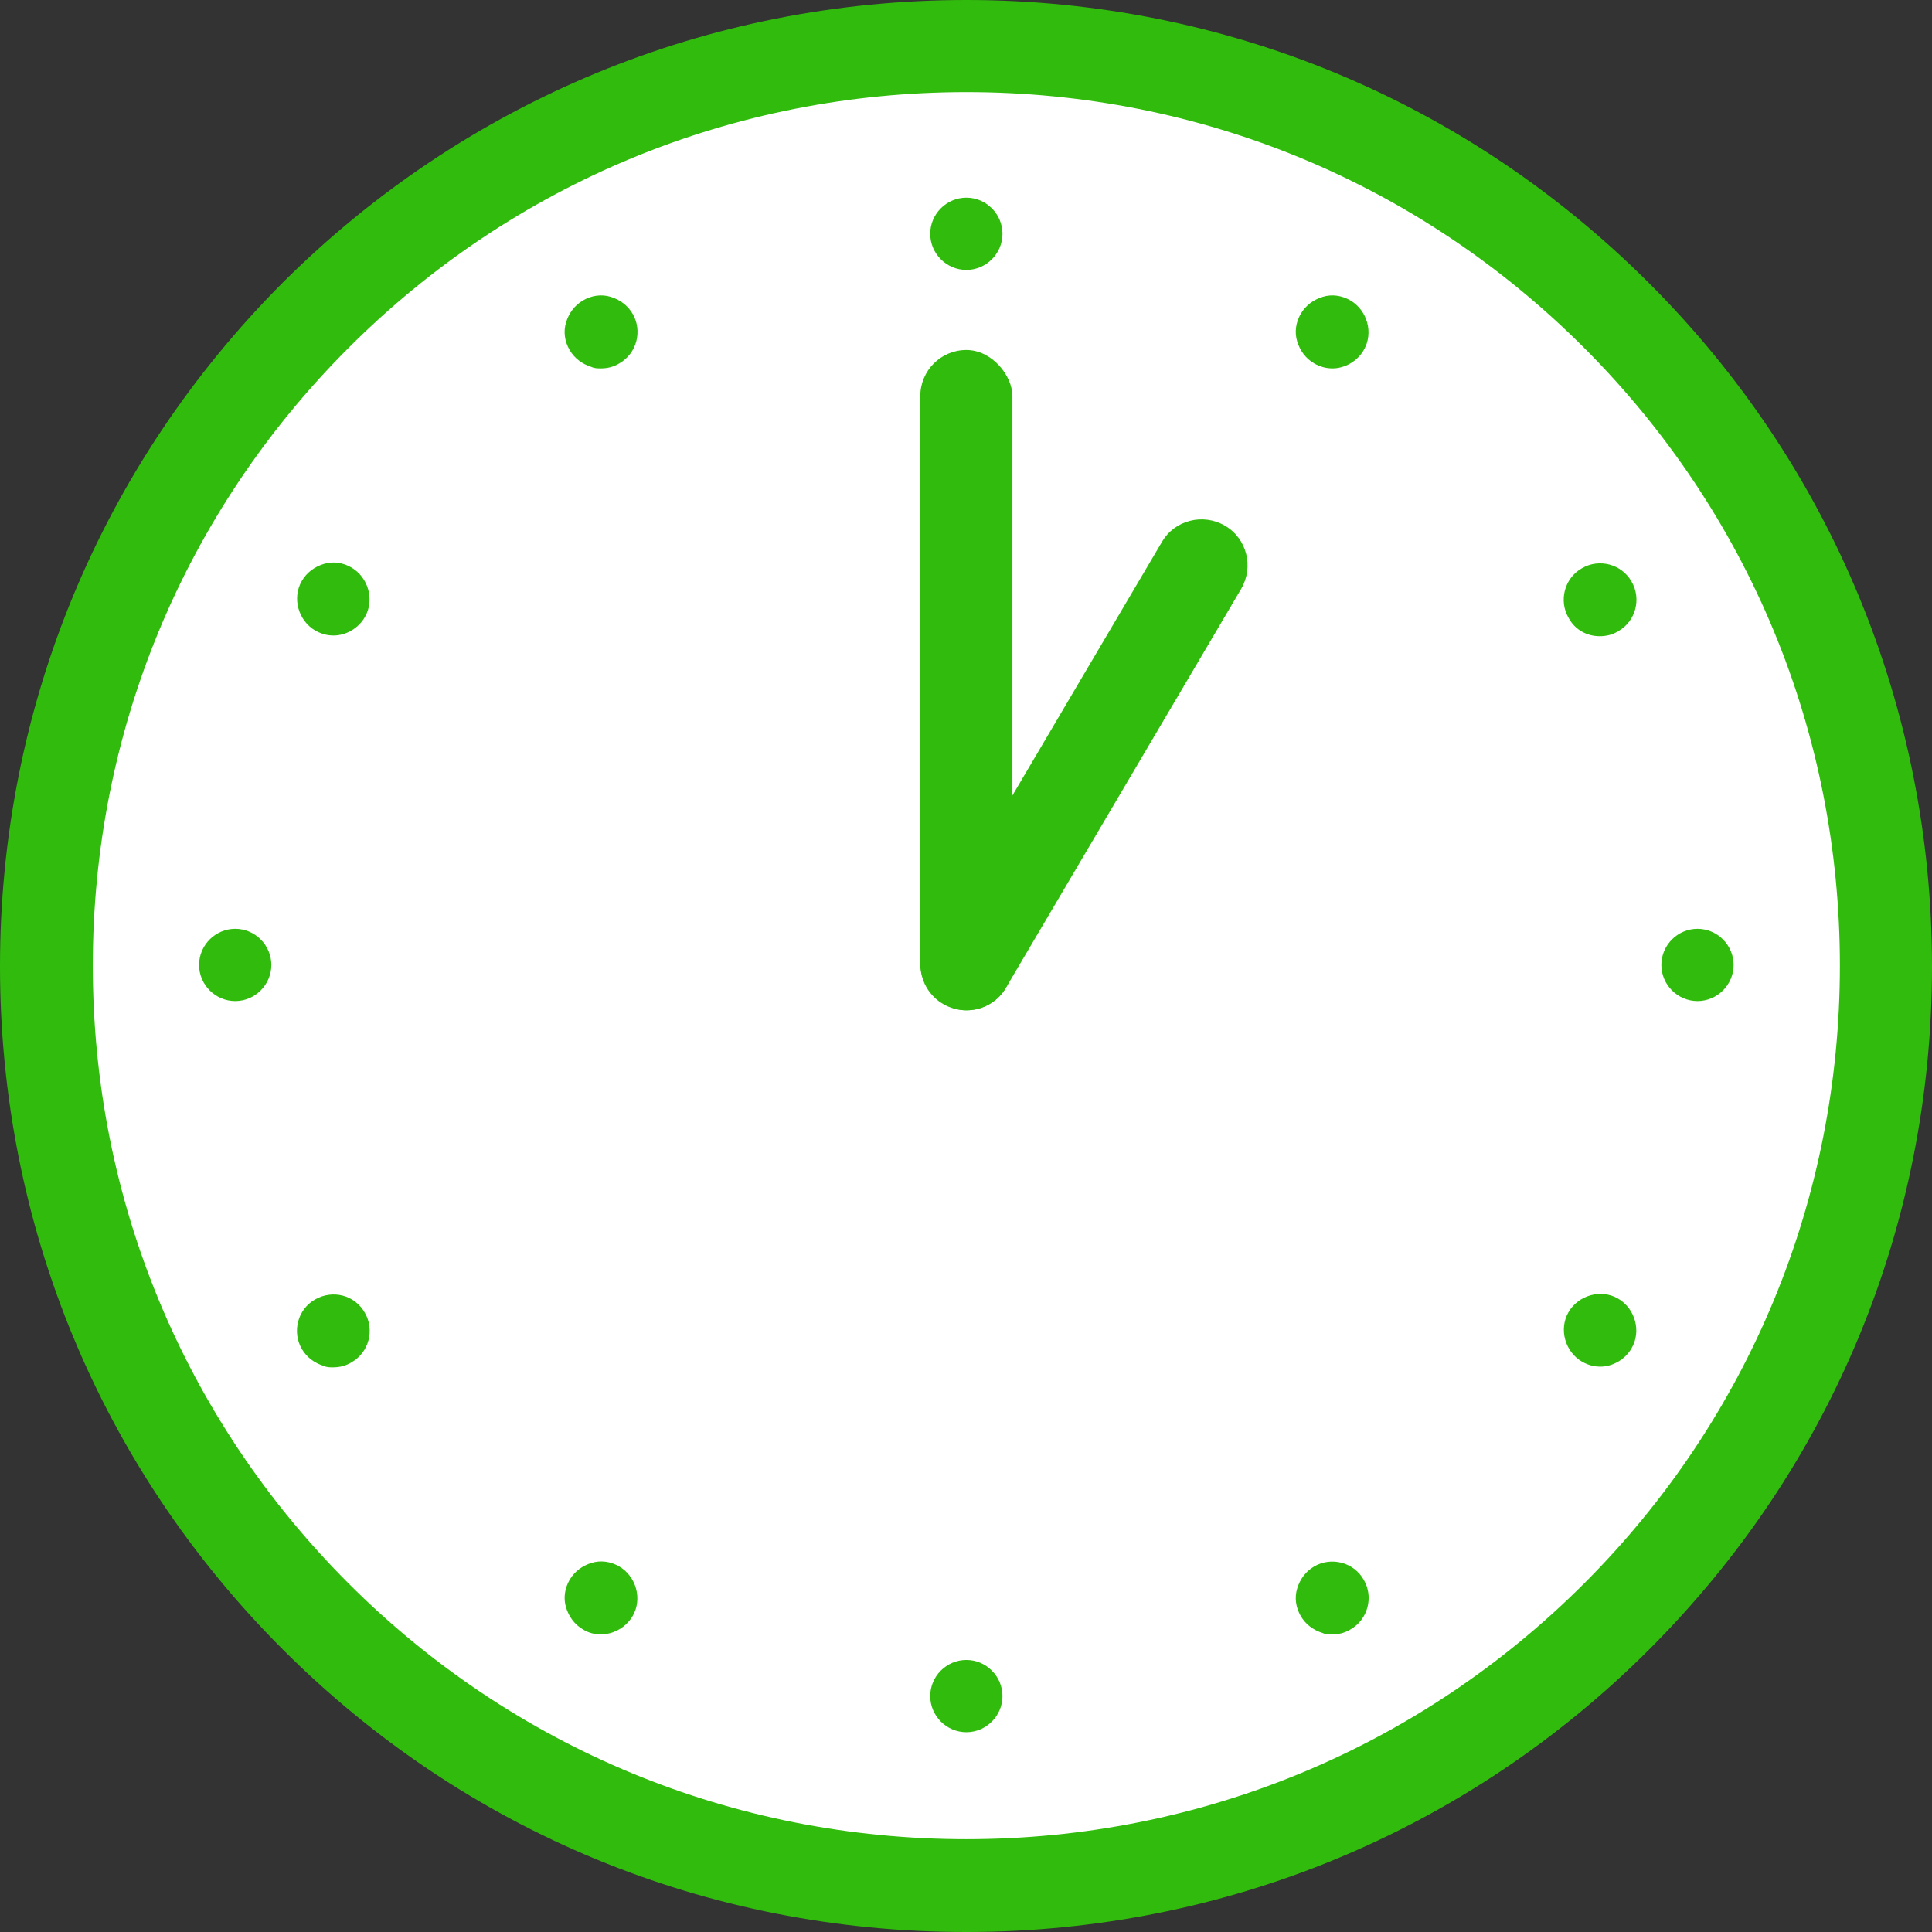
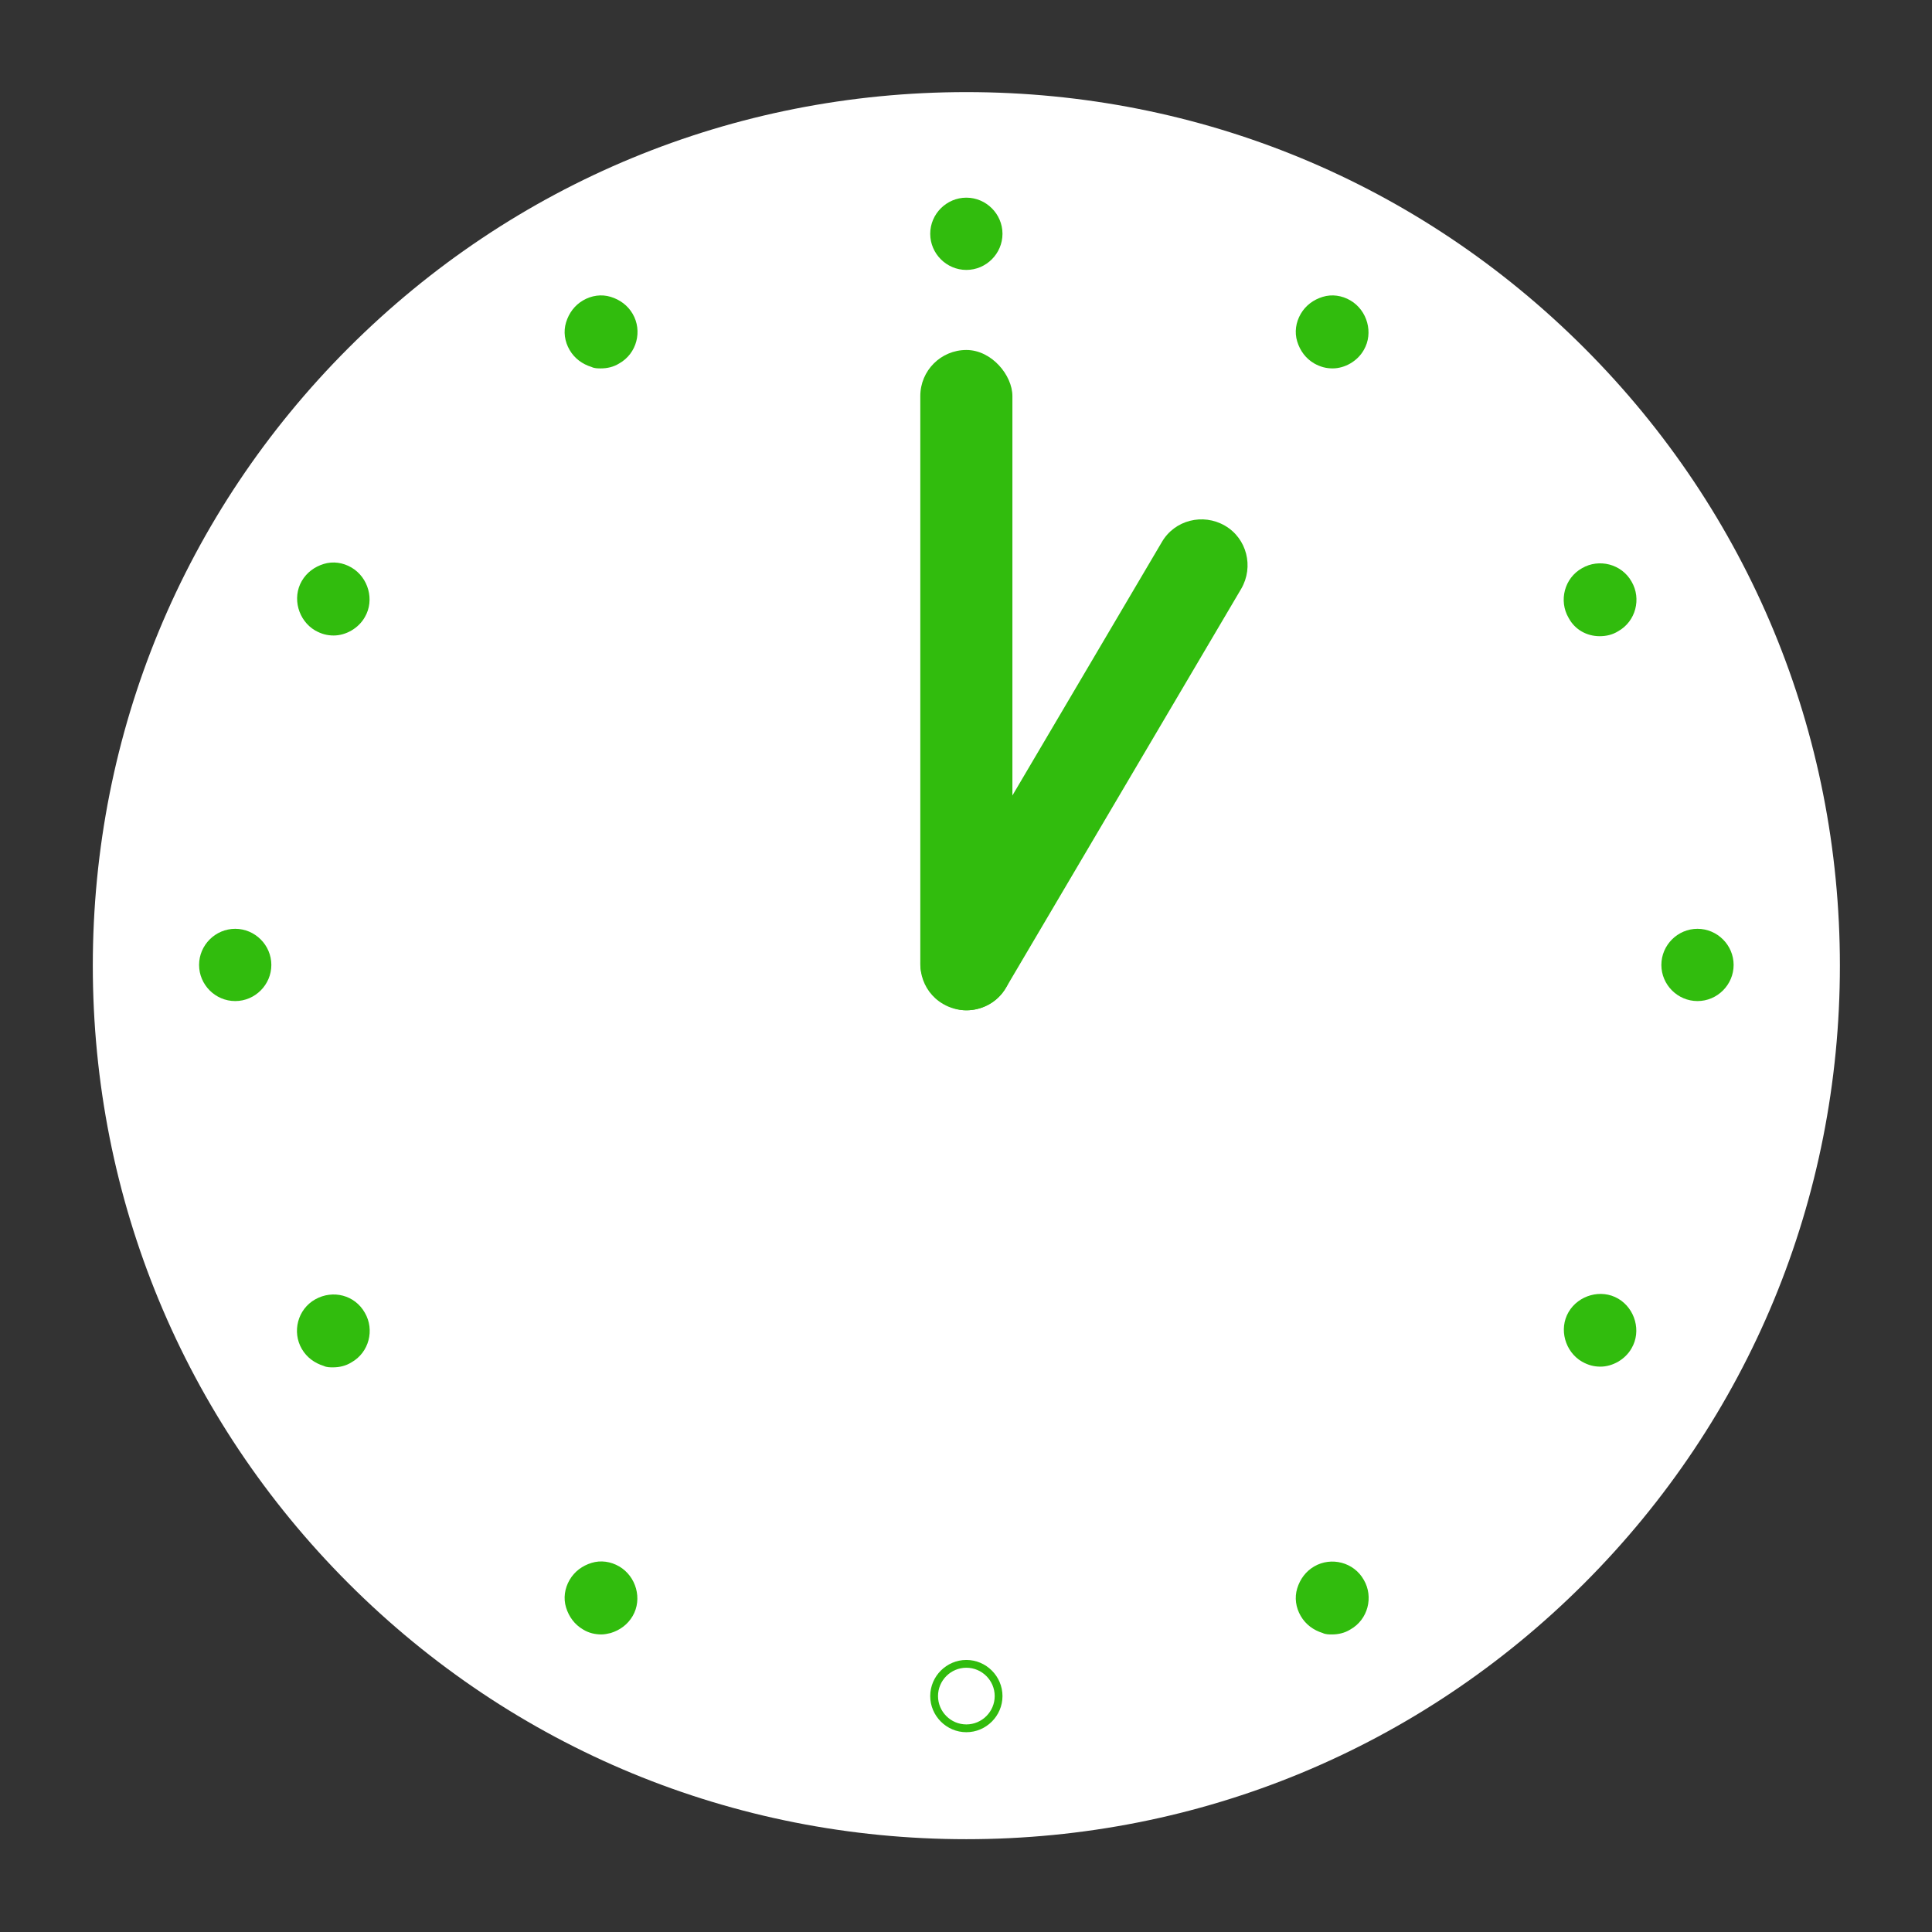
<svg xmlns="http://www.w3.org/2000/svg" id="_レイヤー_2" viewBox="0 0 27.27 27.27">
  <rect x="0" y="0" width="27.27" height="27.27" fill="#333333" stroke="none" />
  <defs>
    <style>.cls-1{fill:#fff;}.cls-2{fill:#31bc0d;}</style>
  </defs>
  <g id="_レイヤー_3">
-     <path class="cls-2" d="M13.64,27.27c3.64,0,7.07-1.42,9.64-3.99,2.58-2.58,3.99-6,3.99-9.64s-1.42-7.07-3.99-9.64C20.7,1.42,17.28,0,13.64,0S6.57,1.42,3.99,3.99C1.42,6.57,0,9.99,0,13.64s1.42,7.07,3.99,9.64c2.58,2.58,6,3.99,9.64,3.99Z" />
    <path class="cls-1" d="M13.64,1.3c3.3,0,6.39,1.28,8.72,3.61,2.33,2.33,3.61,5.43,3.61,8.72s-1.28,6.39-3.61,8.72-5.43,3.61-8.72,3.61-6.39-1.28-8.72-3.61-3.61-5.43-3.61-8.72,1.28-6.39,3.61-8.72c2.33-2.33,5.43-3.61,8.72-3.61Z" />
    <rect class="cls-2" x="12.99" y="4.94" width="1.3" height="9.32" rx=".65" ry=".65" />
    <path class="cls-2" d="M13.64,14.26c.22,0,.44-.11.56-.32l3.32-5.63c.18-.31.08-.71-.23-.89-.31-.18-.71-.08-.89.23l-3.32,5.63c-.18.31-.08.71.23.89.1.06.22.09.33.09Z" />
    <circle class="cls-2" cx="13.65" cy="3.3" r=".46" />
    <path class="cls-2" d="M13.13,3.3c0-.28.23-.51.51-.51s.51.23.51.51c0,.28-.23.51-.51.51s-.51-.23-.51-.51ZM13.24,3.3c0,.22.18.4.4.4s.4-.18.4-.4c0-.22-.18-.4-.4-.4s-.4.18-.4.4Z" />
    <path class="cls-2" d="M18.41,4.45c-.13.22-.05.5.17.63.22.13.5.05.63-.17s.05-.5-.17-.63c-.22-.13-.5-.05-.63.17Z" />
    <path class="cls-2" d="M18.55,5.13c-.12-.07-.2-.18-.24-.31s-.02-.27.05-.39h0c.07-.12.18-.2.31-.24.13-.04.27-.02.39.05.24.14.33.46.19.7-.09.16-.27.26-.44.26-.09,0-.17-.02-.26-.07ZM18.7,4.29c-.1.03-.19.09-.25.19h0c-.05.09-.07.2-.04.31.03.1.09.19.19.25.19.11.44.05.55-.15.11-.19.05-.44-.15-.55-.06-.04-.13-.05-.2-.05-.04,0-.07,0-.11.01Z" />
    <path class="cls-2" d="M22.35,8.06c-.22.13-.29.41-.17.63.13.22.41.29.63.17.22-.13.29-.41.17-.63-.13-.22-.41-.29-.63-.17Z" />
    <path class="cls-2" d="M22.14,8.72c-.14-.24-.06-.56.19-.7.24-.14.56-.06.7.19.14.24.06.56-.19.7-.08.05-.17.07-.26.07-.18,0-.35-.09-.44-.26ZM22.38,8.11c-.19.11-.26.36-.15.55.11.19.36.26.55.15.19-.11.26-.36.15-.55-.07-.13-.21-.2-.35-.2-.07,0-.14.02-.2.05Z" />
    <circle class="cls-2" cx="23.97" cy="13.62" r=".46" />
    <path class="cls-2" d="M23.45,13.62c0-.28.23-.51.51-.51s.51.23.51.51c0,.28-.23.51-.51.51s-.51-.23-.51-.51ZM23.56,13.62c0,.22.18.4.4.4s.4-.18.4-.4c0-.22-.18-.4-.4-.4s-.4.18-.4.4Z" />
    <path class="cls-2" d="M22.81,18.38c-.22-.13-.5-.05-.63.17-.13.22-.05.5.17.63.22.13.5.05.63-.17.13-.22.05-.5-.17-.63Z" />
    <path class="cls-2" d="M22.33,19.22c-.24-.14-.33-.46-.19-.7.14-.24.46-.33.7-.19.24.14.33.46.19.7-.09.16-.27.26-.44.26-.09,0-.17-.02-.26-.07ZM22.23,18.58c-.11.19-.05.44.15.55.19.11.44.05.55-.15.11-.19.05-.44-.15-.55-.06-.04-.13-.05-.2-.05-.14,0-.28.07-.35.2Z" />
    <path class="cls-2" d="M19.2,22.33c-.13-.22-.41-.29-.63-.17-.22.13-.29.41-.17.63s.41.29.63.17c.22-.13.29-.41.17-.63Z" />
    <path class="cls-2" d="M18.67,23.05c-.13-.04-.24-.12-.31-.24-.07-.12-.09-.26-.05-.39s.12-.24.24-.31c.24-.14.56-.06.7.19h0c.14.24.06.56-.19.7-.08.05-.17.07-.26.07-.04,0-.09,0-.13-.02ZM19.16,22.36c-.11-.19-.36-.26-.55-.15-.09.05-.16.14-.19.25-.03.1-.01.21.04.31s.14.16.25.19c.1.03.21.01.31-.04.19-.11.26-.36.15-.55h0Z" />
-     <circle class="cls-2" cx="13.65" cy="23.94" r=".46" />
    <path class="cls-2" d="M13.13,23.94c0-.28.23-.51.51-.51s.51.23.51.51-.23.51-.51.51-.51-.23-.51-.51ZM13.24,23.94c0,.22.18.4.4.4s.4-.18.4-.4c0-.22-.18-.4-.4-.4s-.4.18-.4.4Z" />
    <circle class="cls-2" cx="8.48" cy="22.56" r=".46" />
    <path class="cls-2" d="M8.23,23c-.12-.07-.2-.18-.24-.31-.04-.13-.02-.27.05-.39.07-.12.18-.2.31-.24.13-.04.27-.02.39.05.24.14.33.46.19.7h0c-.07.12-.18.2-.31.24-.04.01-.09.02-.13.02-.09,0-.18-.02-.26-.07ZM8.84,22.76c.11-.19.05-.44-.15-.55-.09-.05-.2-.07-.31-.04-.1.03-.19.09-.25.19-.05.09-.07.2-.04.31.03.1.09.19.19.25.09.05.2.07.31.04.1-.03.19-.09.25-.19h0Z" />
    <path class="cls-2" d="M4.94,19.18c.22-.13.29-.41.17-.63s-.41-.29-.63-.17c-.22.13-.29.41-.17.63s.41.29.63.17Z" />
    <path class="cls-2" d="M4.57,19.28c-.13-.04-.24-.12-.31-.24-.14-.24-.06-.56.19-.7.25-.14.56-.06.7.19.14.24.06.56-.19.7h0c-.08.05-.17.07-.26.07-.04,0-.09,0-.13-.02ZM4.5,18.43c-.19.11-.26.36-.15.55.05.09.14.16.25.19.1.03.21.01.31-.04h0c.19-.11.26-.36.15-.55-.07-.13-.21-.2-.35-.2-.07,0-.14.02-.2.05Z" />
    <circle class="cls-2" cx="3.32" cy="13.62" r=".46" />
    <path class="cls-2" d="M2.81,13.62c0-.28.23-.51.51-.51s.51.23.51.51-.23.51-.51.51-.51-.23-.51-.51ZM2.92,13.62c0,.22.18.4.4.4s.4-.18.4-.4c0-.22-.18-.4-.4-.4s-.4.18-.4.4Z" />
    <path class="cls-2" d="M4.48,8.86c.22.13.5.05.63-.17s.05-.5-.17-.63c-.22-.13-.5-.05-.63.17s-.05.5.17.63Z" />
    <path class="cls-2" d="M4.45,8.9h0c-.24-.14-.33-.46-.19-.7.07-.12.18-.2.31-.24s.27-.02.39.05c.24.14.33.46.19.7-.09.16-.27.26-.44.26-.09,0-.17-.02-.26-.07ZM4.6,8.07c-.1.03-.19.09-.25.19-.11.19-.05.44.15.55h0c.19.11.44.05.55-.15.11-.19.05-.44-.15-.55-.06-.04-.13-.05-.2-.05-.04,0-.07,0-.11.01Z" />
    <circle class="cls-2" cx="8.48" cy="4.68" r=".46" />
    <path class="cls-2" d="M8.35,5.18c-.13-.04-.24-.12-.31-.24-.07-.12-.09-.26-.05-.39.04-.13.12-.24.24-.31.12-.07.26-.09.39-.05.13.04.24.12.31.24.14.24.06.56-.19.7-.08.05-.17.07-.26.07-.04,0-.09,0-.13-.02ZM8.28,4.33c-.09.05-.16.14-.19.25-.03.1-.01.21.04.31h0c.05.09.14.16.25.19.1.03.21.01.31-.04.19-.11.26-.36.15-.55-.05-.09-.14-.16-.25-.19-.03,0-.07-.01-.11-.01-.07,0-.14.02-.2.05Z" />
  </g>
</svg>